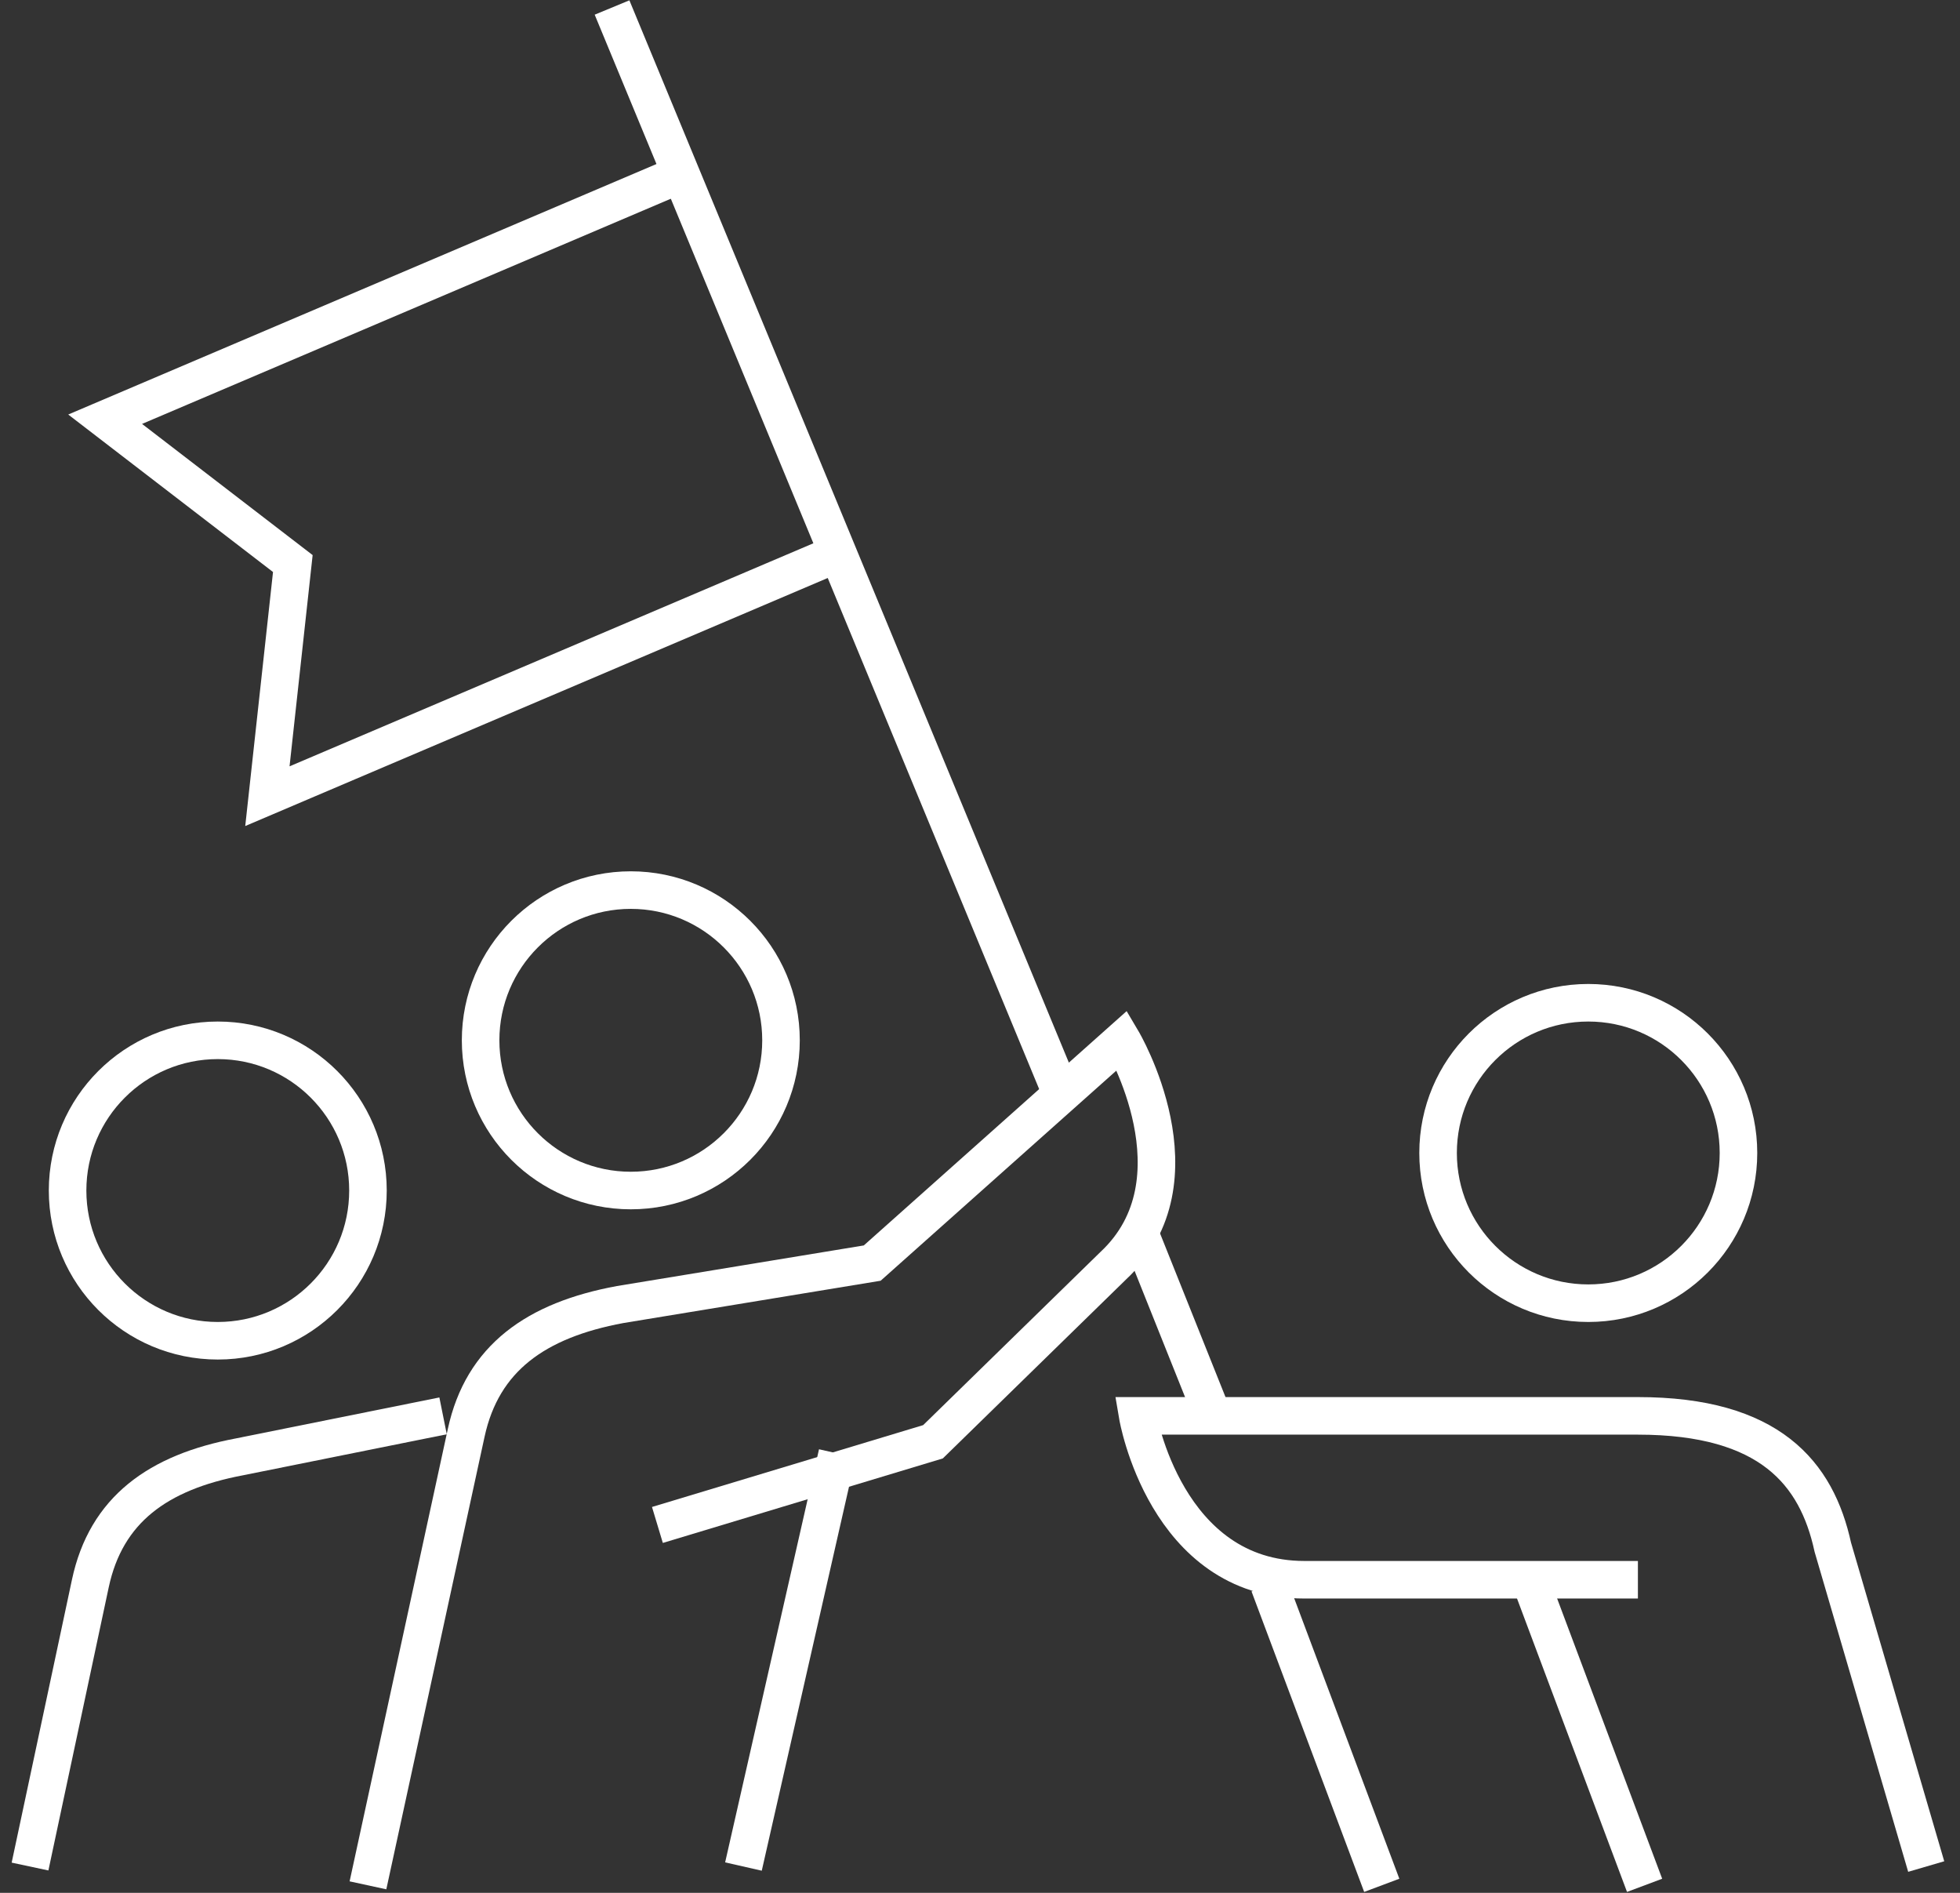
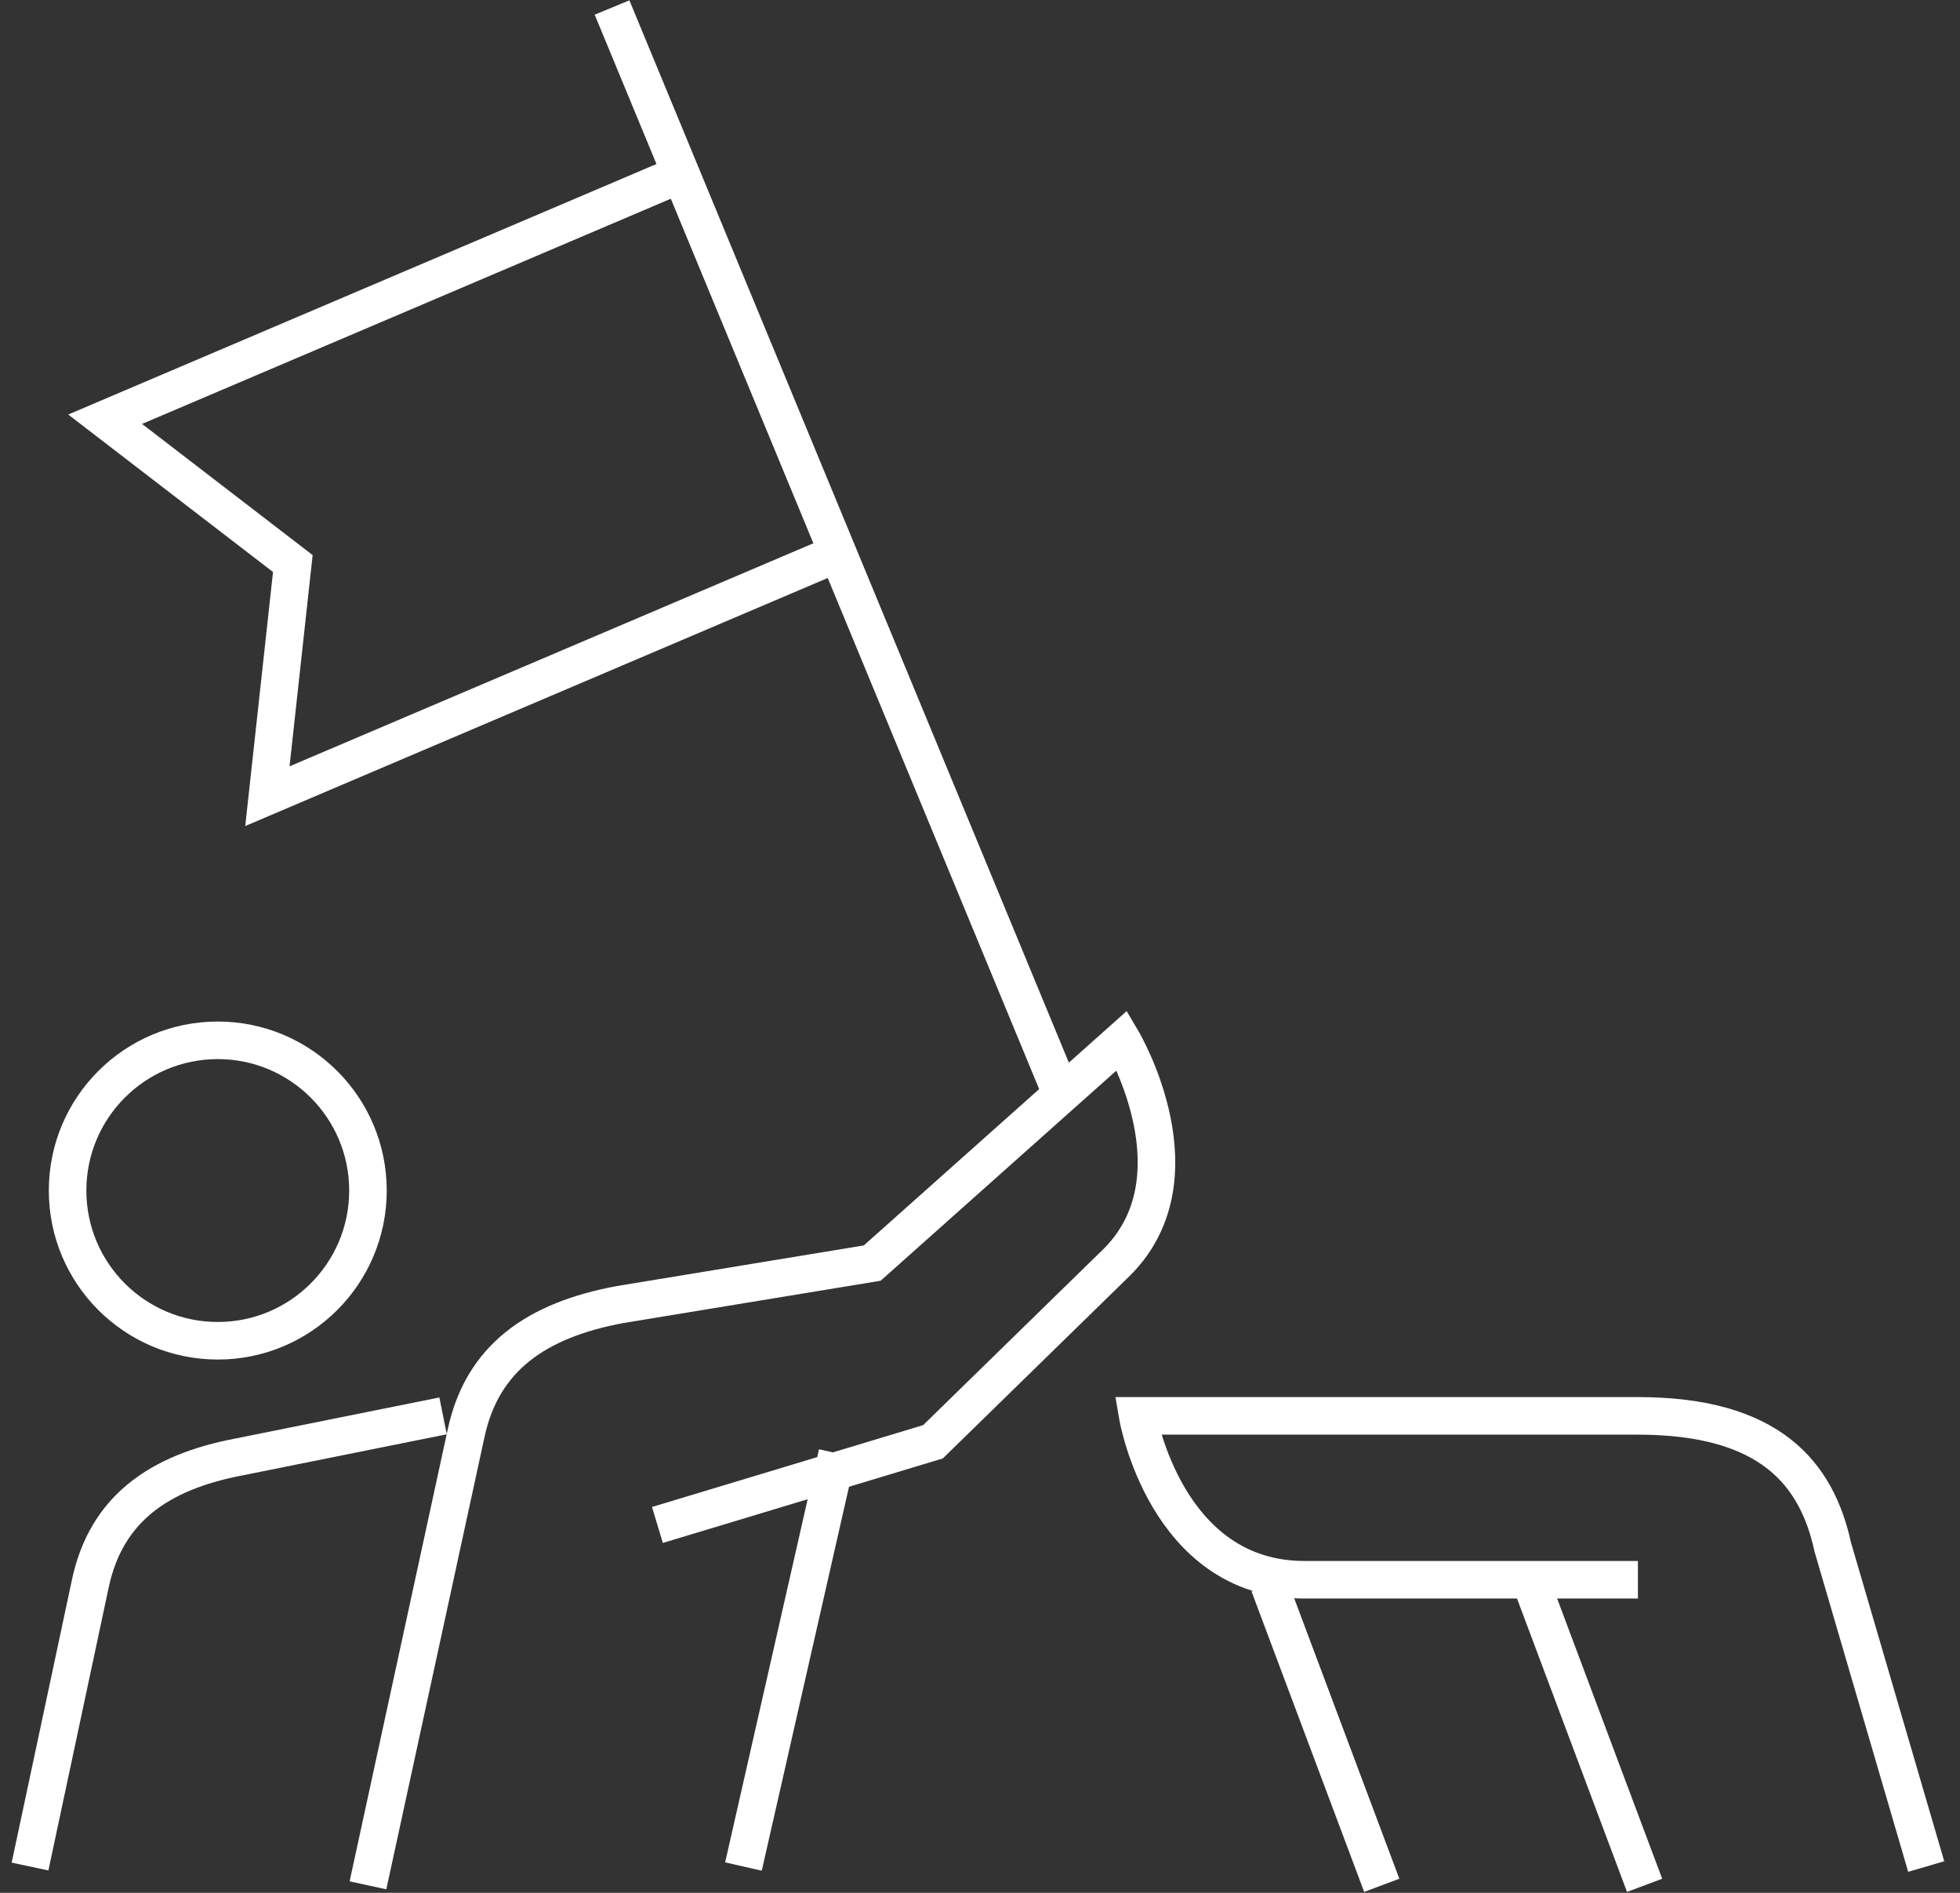
<svg xmlns="http://www.w3.org/2000/svg" width="87px" height="84px" viewBox="0 0 87 84" version="1.1">
  <rect x="0" y="0" width="87" height="84" fill="#333333" stroke="none" />
  <title>flag</title>
  <desc>Created with Sketch.</desc>
  <g id="Page-1" stroke="none" stroke-width="1" fill="none" fill-rule="evenodd">
    <g id="Desktop-Copy-4" transform="translate(-1861, -2056)">
      <g id="flag" transform="translate(1849, 2043)">
        <rect id="Rectangle-3-Copy-3" x="0" y="0" width="110" height="110" />
-         <path d="M46.667,59.167 C46.667,62.849 43.68,65.833 40,65.833 C36.318,65.833 33.333,62.849 33.333,59.167 C33.333,55.485 36.318,52.5 40,52.5 C43.68,52.5 46.667,55.485 46.667,59.167 Z" id="Stroke-91-Copy" stroke="#FFFFFF" stroke-width="1.667" />
-         <path d="M28.333,65.833 C28.333,69.515 25.347,72.5 21.667,72.5 C17.985,72.5 15,69.515 15,65.833 C15,62.151 17.985,59.167 21.667,59.167 C25.347,59.167 28.333,62.151 28.333,65.833 Z" id="Stroke-92-Copy" stroke="#FFFFFF" stroke-width="1.667" />
+         <path d="M28.333,65.833 C28.333,69.515 25.347,72.5 21.667,72.5 C17.985,72.5 15,69.515 15,65.833 C15,62.151 17.985,59.167 21.667,59.167 C25.347,59.167 28.333,62.151 28.333,65.833 " id="Stroke-92-Copy" stroke="#FFFFFF" stroke-width="1.667" />
        <path d="M28.333,96.667 L32.693,76.589 C33.412,73.268 35.794,71.584 39.525,70.893 L50.716,69.053 L61.808,59.167 C61.808,59.167 65.488,65.371 61.415,69.169 L53.413,76.983 L41.181,80.674" id="Stroke-93-Copy" stroke="#FFFFFF" stroke-width="1.667" />
        <path d="M45,95.833 L49.167,77.5" id="Stroke-94-Copy" stroke="#FFFFFF" stroke-width="1.667" />
-         <path d="M75.833,64.167 C75.833,67.849 78.818,70.833 82.5,70.833 C86.182,70.833 89.167,67.849 89.167,64.167 C89.167,60.485 86.182,57.5 82.5,57.5 C78.818,57.5 75.833,60.485 75.833,64.167 Z" id="Stroke-95-Copy" stroke="#FFFFFF" stroke-width="1.667" />
        <path d="M97.5,95.833 L93.354,81.661 C92.639,78.379 90.561,75.833 84.703,75.833 C80.694,75.833 62.5,75.833 62.5,75.833 C62.5,75.833 63.732,83.106 69.901,83.106 L84.703,83.106" id="Stroke-96-Copy" stroke="#FFFFFF" stroke-width="1.667" />
        <path d="M85,96.667 L80,83.333" id="Stroke-97-Copy" stroke="#FFFFFF" stroke-width="1.667" />
        <path d="M13.333,95.833 L16.009,83.277 C16.706,79.997 19.014,78.333 22.629,77.652 L31.667,75.833" id="Stroke-98-Copy" stroke="#FFFFFF" stroke-width="1.667" />
        <polyline id="Stroke-99-Copy" stroke="#FFFFFF" stroke-width="1.667" points="41.965 20.833 16.667 31.604 24.998 38.009 23.869 48.333 49.167 37.563" />
        <path d="M59.167,61.667 L39.167,13.333" id="Stroke-100-Copy" stroke="#FFFFFF" stroke-width="1.667" />
-         <path d="M65.833,75.833 L62.5,67.5" id="Stroke-101-Copy" stroke="#FFFFFF" stroke-width="1.667" />
        <path d="M73.333,96.667 L68.333,83.333" id="Stroke-102-Copy" stroke="#FFFFFF" stroke-width="1.667" />
      </g>
    </g>
  </g>
</svg>